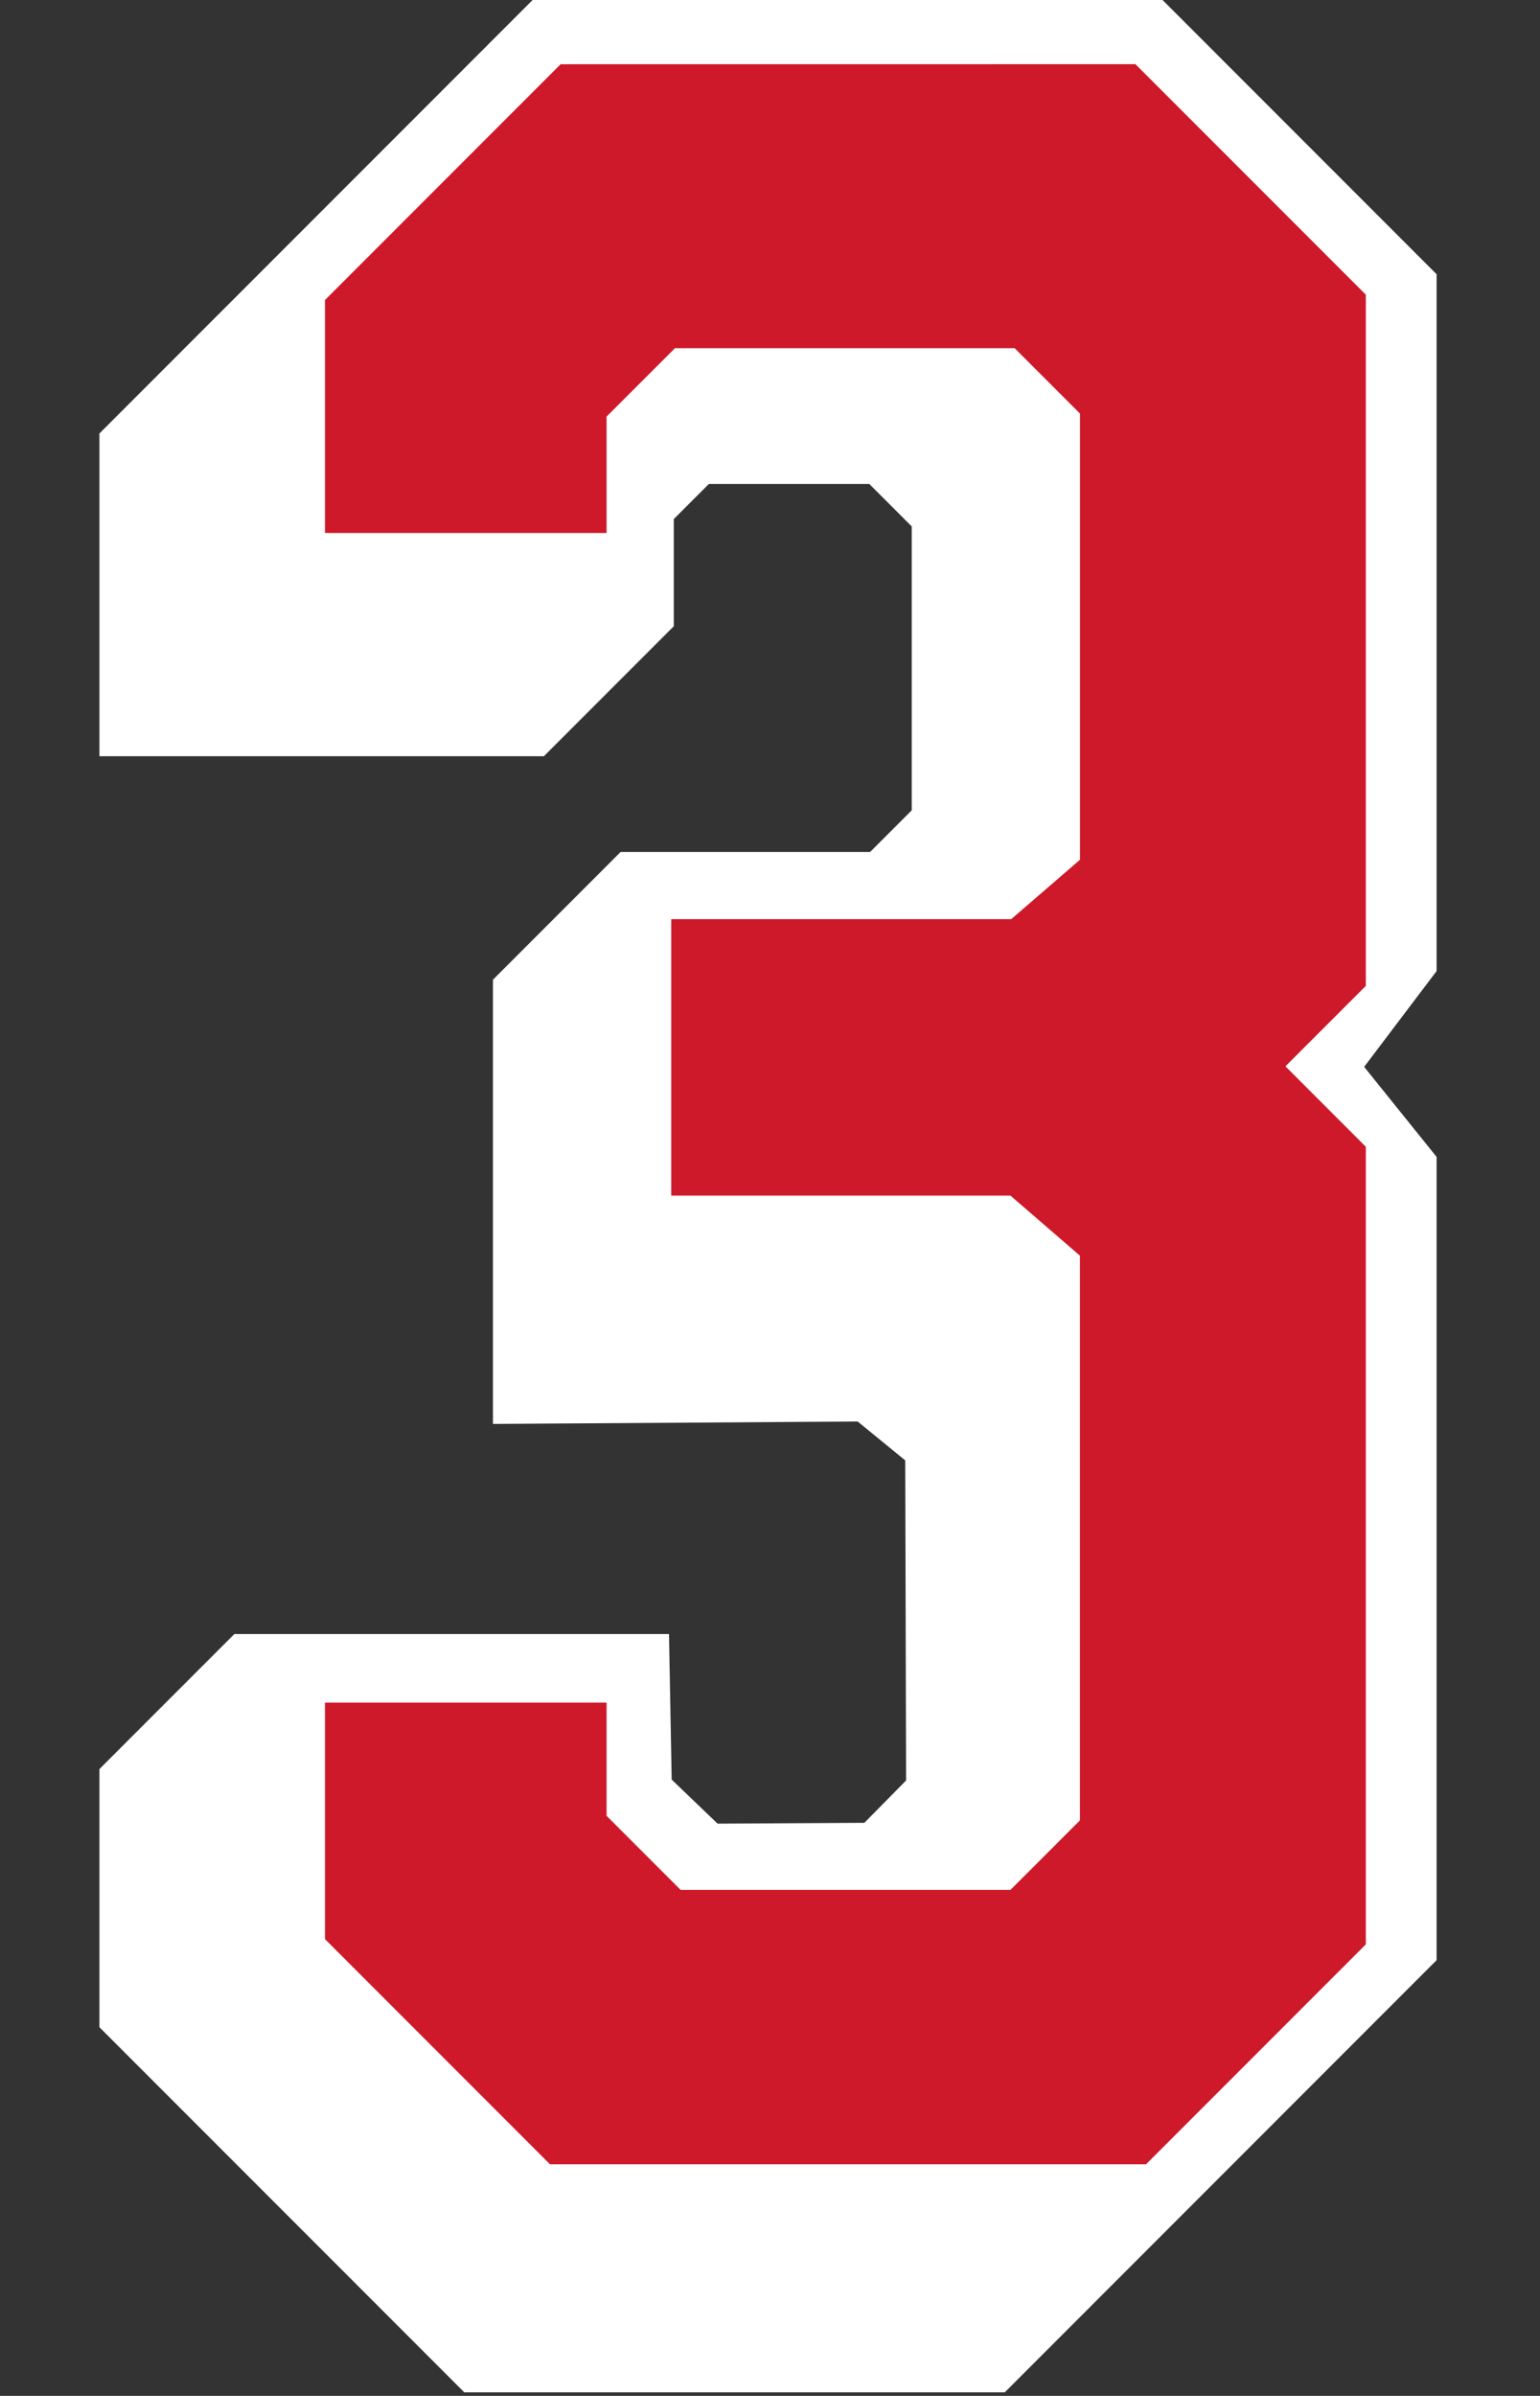
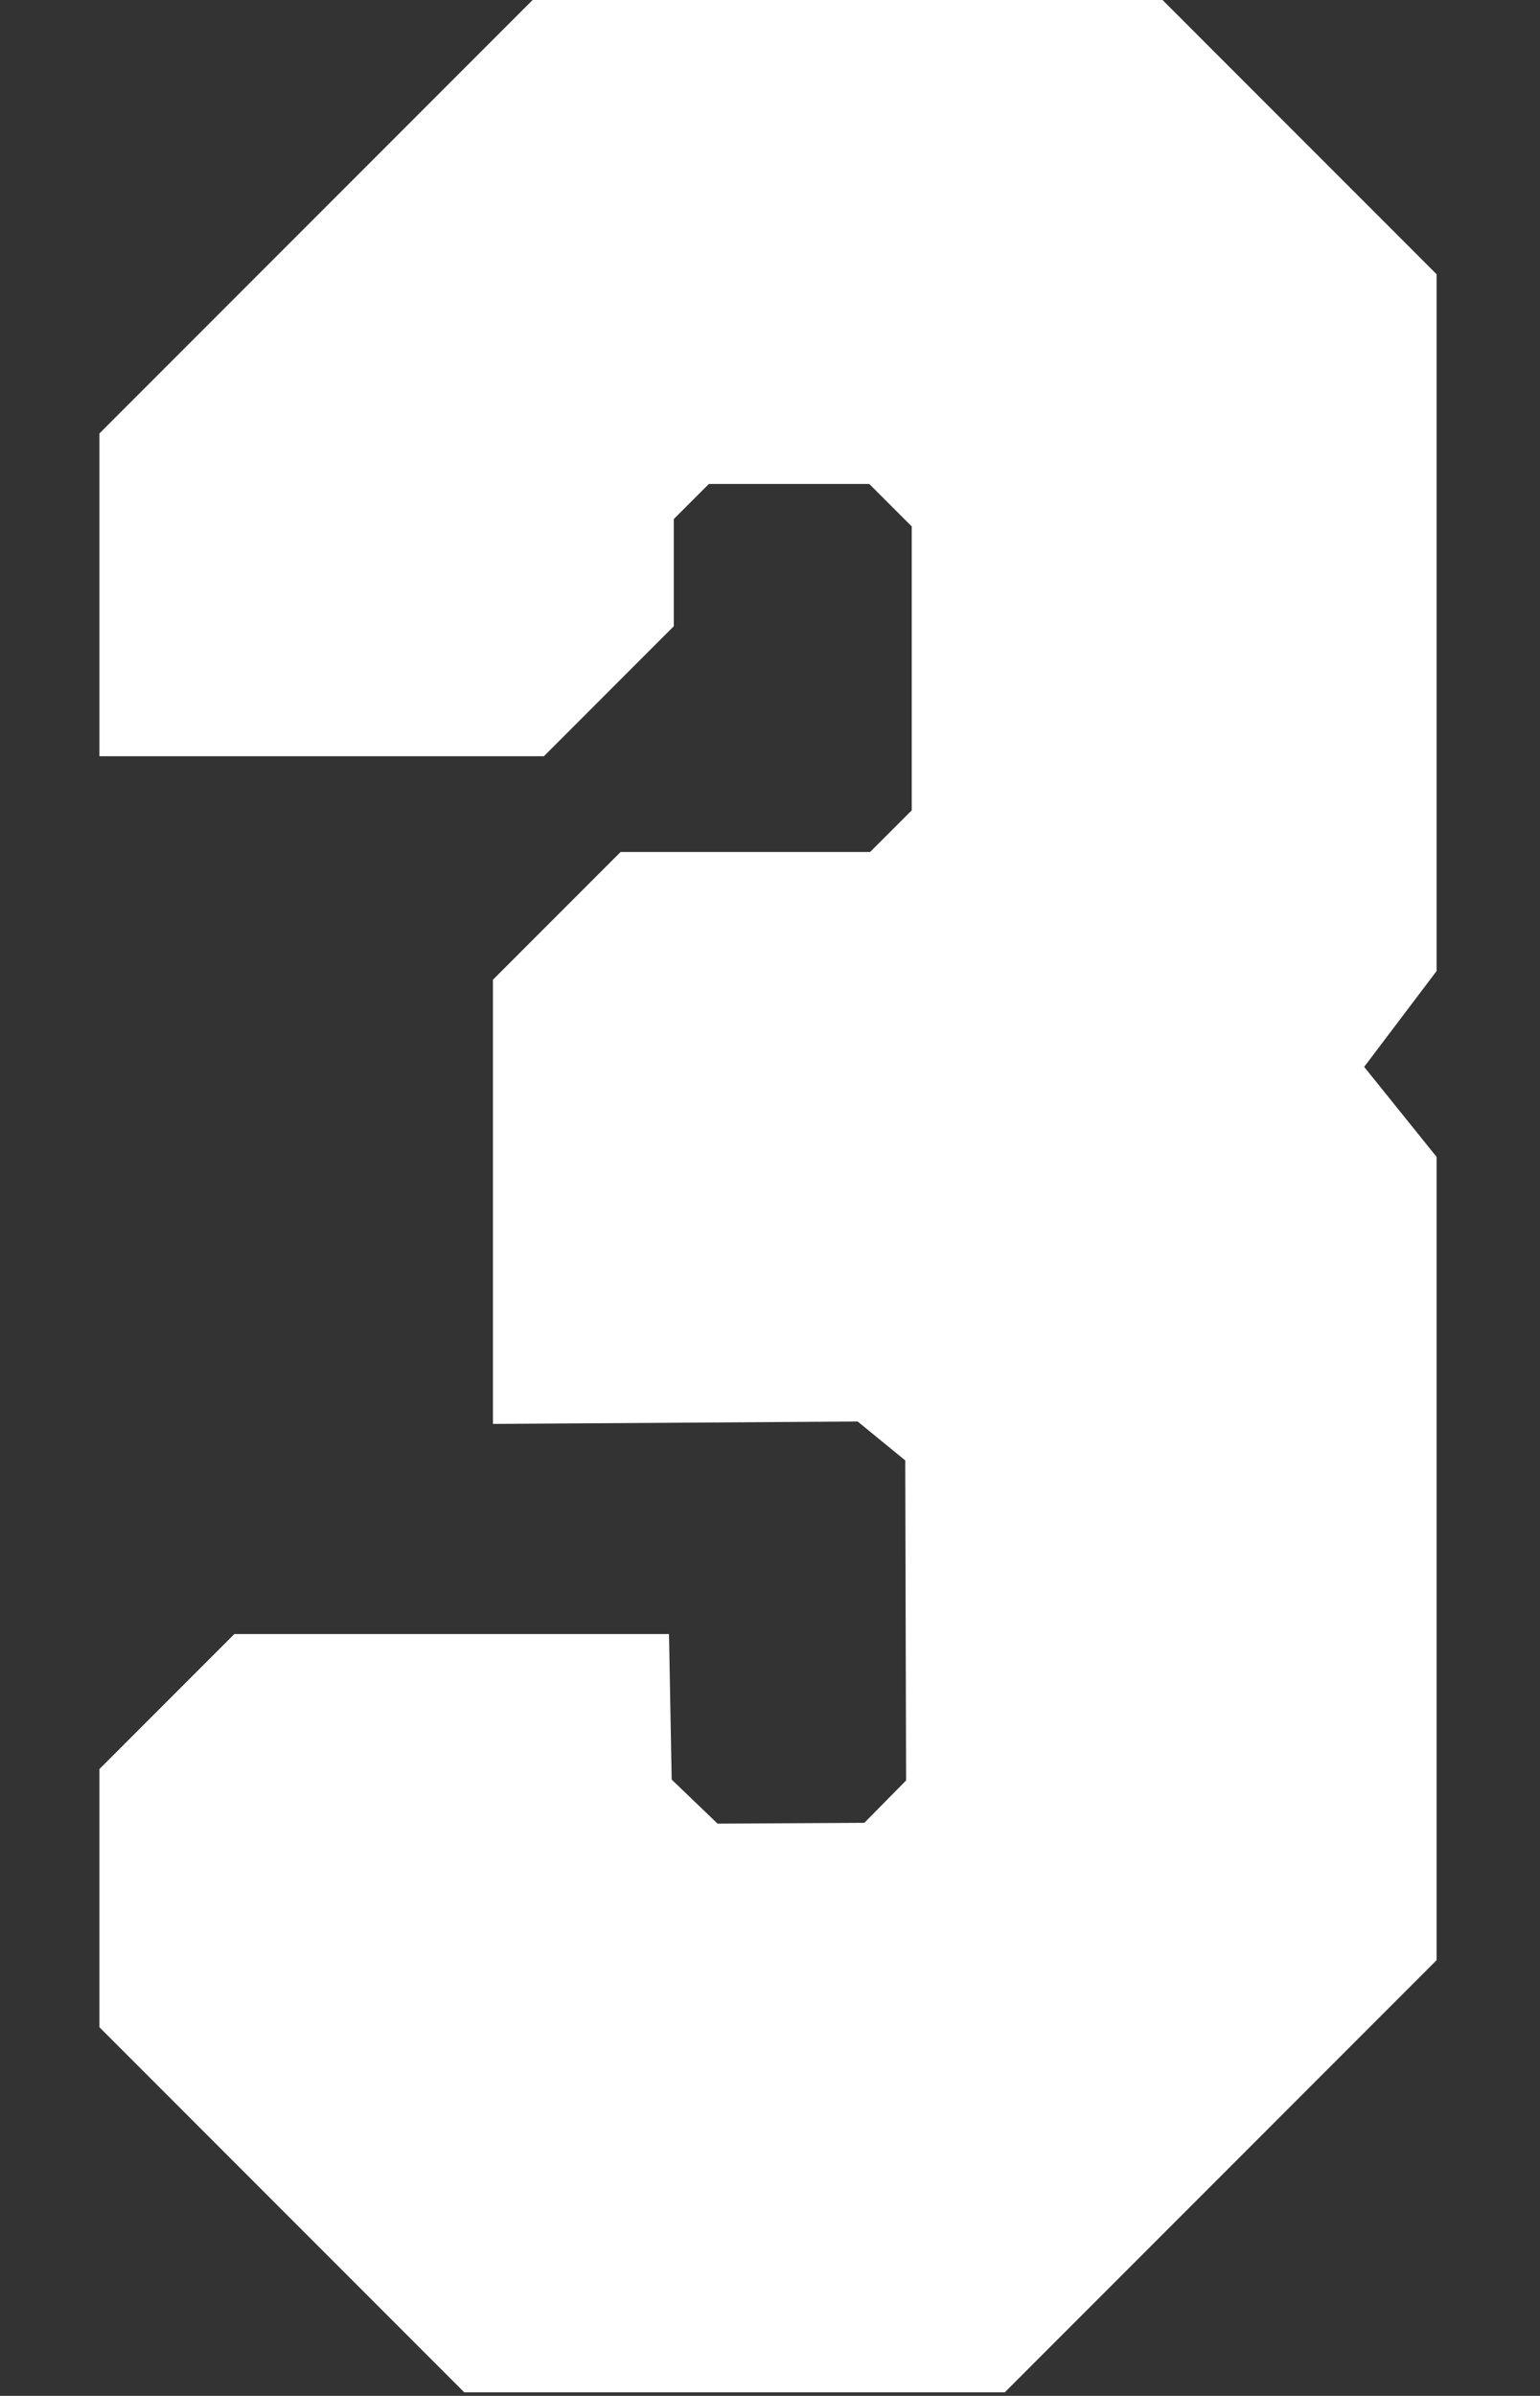
<svg xmlns="http://www.w3.org/2000/svg" xmlns:ns1="http://www.inkscape.org/namespaces/inkscape" xmlns:ns2="http://sodipodi.sourceforge.net/DTD/sodipodi-0.dtd" width="28.944mm" height="45mm" viewBox="0 0 28.944 45" version="1.1" id="svg1" xml:space="preserve" ns1:version="1.3.2 (091e20e, 2023-11-25)" ns2:docname="3.svg">
  <rect x="0" y="0" width="28.944" height="45" fill="#333333" stroke="none" />
  <ns2:namedview id="namedview1" pagecolor="#ffffff" bordercolor="#000000" borderopacity="0.25" ns1:showpageshadow="2" ns1:pageopacity="0.0" ns1:pagecheckerboard="0" ns1:deskcolor="#d1d1d1" ns1:document-units="mm" ns1:zoom="8" ns1:cx="47.375" ns1:cy="153.25" ns1:window-width="2176" ns1:window-height="1387" ns1:window-x="2267" ns1:window-y="25" ns1:window-maximized="0" ns1:current-layer="layer5" />
  <defs id="defs1" />
  <g ns1:groupmode="layer" id="layer5" ns1:label="3" style="display:inline" transform="translate(-77.376,-112.736)">
    <g id="g1" transform="matrix(1.01,0,0,1.01,1.095,-1.175)">
      <path id="rect35" style="display:inline;fill:#ffffff;fill-opacity:1;stroke:#ee642a;stroke-width:0;stroke-dasharray:none" d="m 85.484,112.736 -8.108,8.108 v 6.002 h 8.271 l 2.417,-2.417 v -1.993 l 0.653,-0.653 h 2.985 l 0.79,0.79 v 5.279 l -0.775,0.775 h -4.643 l -2.375,2.375 v 8.261 l 6.787,-0.045 0.885,0.723 0.016,5.952 -0.777,0.788 -2.731,0.015 -0.854,-0.819 -0.05,-2.707 H 79.887 l -2.511,2.511 v 4.801 l 6.79,6.79 H 94.223 l 8.036,-8.037 v -14.938 l -1.348,-1.674 1.348,-1.782 v -12.958 l -5.146,-5.146 z" ns1:label="Outline" />
-       <path id="path18" style="display:inline;fill:#cd1929;fill-opacity:1;stroke:#ee642a;stroke-width:0;stroke-dasharray:none" d="m 85.958,113.978 -4.385,4.385 v 4.332 h 5.24 v -2.165 l 1.273,-1.272 h 6.321 l 1.216,1.216 v 8.297 l -1.28,1.105 h -6.327 v 5.141 h 6.313 l 1.293,1.117 v 10.501 l -1.293,1.293 h -6.138 l -1.378,-1.378 v -2.105 h -5.24 v 4.398 l 4.188,4.188 h 11.091 l 4.09,-4.09 v -14.832 l -1.496,-1.496 1.496,-1.496 V 118.264 l -4.287,-4.287 z" ns2:nodetypes="cccccccccccccccccccccccccccccc" ns1:label="Fill" />
    </g>
  </g>
</svg>